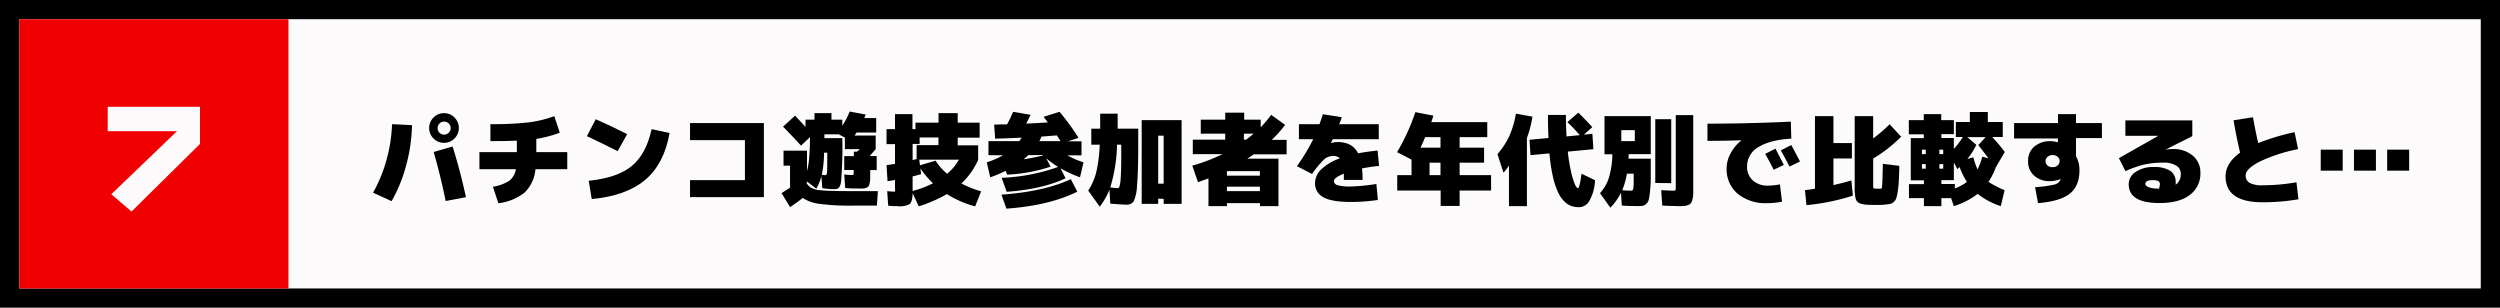
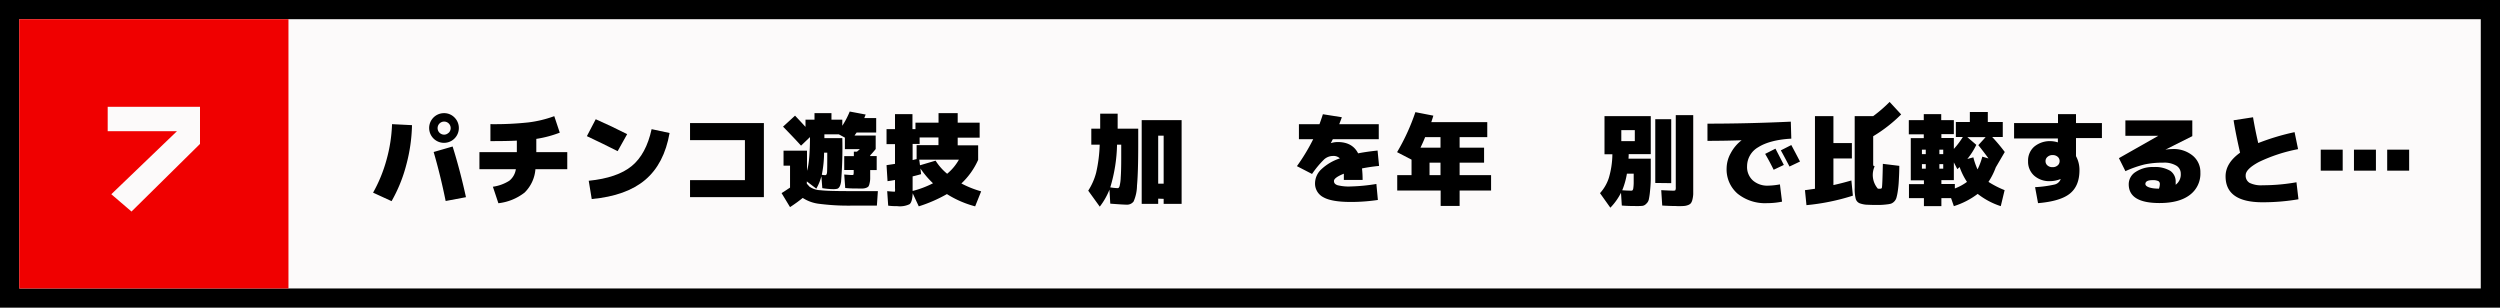
<svg xmlns="http://www.w3.org/2000/svg" viewBox="0 0 650 80">
  <defs>
    <style>.\36 7693720-8bdb-40c3-9088-a27769b495b5{fill:#fcfafa;}.\39 3092801-43ea-41e0-92dd-7a6bcd44c176{fill:#f00000;}</style>
  </defs>
  <title>アセット 55</title>
  <g id="20a4d284-2d12-4e2f-9aa0-8966107b6116" data-name="レイヤー 2">
    <g id="b19ae0e0-7a4e-4325-9739-b6c4f553de1b" data-name="contents">
      <rect class="67693720-8bdb-40c3-9088-a27769b495b5" x="2.5" y="2.5" width="645" height="75" />
      <path d="M645,5V75H5V5H645m5-5H0V80H650V0Z" />
      <path d="M101.81,52.3,97,50.09a37.52,37.52,0,0,0,3.49-8.52,39.2,39.2,0,0,0,1.44-9.29l5.19.26a43,43,0,0,1-1.49,10.34A38.5,38.5,0,0,1,101.81,52.3Zm16.38-21.73a3.86,3.86,0,1,1-2.75-1.15A3.75,3.75,0,0,1,118.19,30.57Zm3,20.69-5.32,1q-1.35-6.67-3.12-12.74l4.93-1.43C119,42.28,120.14,46.65,121.15,51.26Zm-4.52-16.74a1.7,1.7,0,1,0-1.19.49A1.63,1.63,0,0,0,116.63,34.52Z" />
      <path d="M124.65,44V39.56h9.73v-3c-1.62.09-3.92.13-6.87.13V32.28a82.15,82.15,0,0,0,9.93-.46,30,30,0,0,0,6.67-1.62l1.43,4.29a29.29,29.29,0,0,1-6.1,1.62v3.45h8.05V44h-8.28a9.51,9.51,0,0,1-2.82,6.07,13.54,13.54,0,0,1-6.81,2.77l-1.43-4.29A10.77,10.77,0,0,0,132.41,47,4.71,4.71,0,0,0,134.12,44Z" />
      <path d="M163.06,34.88l-2.47,4.42q-3.78-1.92-8-3.9L154.89,31Q159.09,32.85,163.06,34.88Zm6.36-1.3,4.67,1q-1.4,8-6.32,12.17t-13.92,5L153.07,47q7.43-.75,11.18-3.83T169.42,33.58Z" />
      <path d="M198.61,32V51.26h-19.2V46.84h14.27V36.44H179.41V32Z" />
      <path d="M216.52,49.18a19.83,19.83,0,0,1-2.72-.26l-.24-3.09a13.11,13.11,0,0,1-1.32,3.22l-2.47-1.89v.59a.55.55,0,0,0,.11.15A.32.32,0,0,1,210,48l.45.52a5.32,5.32,0,0,0,2.88.94c1.4.16,3.95.23,7.65.23h7.27l-.26,3.77h-6.49a59.22,59.22,0,0,1-8.37-.45,10,10,0,0,1-4.42-1.55c-.92.75-2,1.54-3.3,2.39l-2.2-3.64c.79-.48,1.53-1,2.2-1.43V43.07h-1.69v-3.9h6.1V44.4q.75-2.37.78-8.76l-2.33,2.23c-1.41-1.57-3-3.22-4.68-4.94l3.12-2.86c.62.65,1.53,1.62,2.72,2.92V31.11h2.34V29.42h4.41v1.69H219V32.7A22.22,22.22,0,0,0,220.93,29l4.15.78c-.05.11-.11.26-.19.46s-.13.35-.17.45h3.09v3.77H222.7c0,.09-.14.22-.26.39l-.26.39h5.5v3.51c-.52.65-1,1.19-1.43,1.64v.18h1.69v3.64h-1.69v.39c0,.82,0,1.43,0,1.84a5.58,5.58,0,0,1-.16,1.21,2.54,2.54,0,0,1-.27.79,1.3,1.3,0,0,1-.58.38,2.68,2.68,0,0,1-.88.19H223c-.82,0-1.9,0-3.24-.13l-.26-3.51c1,.09,1.59.13,1.94.13s.41,0,.46-.11a2.82,2.82,0,0,0,.06-.8v-.39h-2.46V40.6H222V39.43h.8c.2-.15.45-.37.76-.65h-3.89v-3l-1.59-.86h-3.74v1H219a107.4,107.4,0,0,1-.32,11.31c-.15,1.06-.49,1.68-1,1.85A4.2,4.2,0,0,1,216.52,49.18Zm-2.85-3.74a4.27,4.27,0,0,0,.9.1c.26,0,.41-.24.46-.72s.06-2.2.06-5.13h-.83A29.67,29.67,0,0,1,213.67,45.44Z" />
      <path d="M233.26,53.6c-.54,0-1.31,0-2.33-.13l-.26-3.77c1,.09,1.6.13,1.81.13s.2,0,.22-.11a3.83,3.83,0,0,0,0-.8V46.79c-.62.12-1.27.23-1.94.31l-.26-4.16,2.2-.33V37.48h-2.2v-3.9h2.2v-3.9h4.54v3.9h.78V31.89h6V29.42H249v2.47h5.71v3.9H249v2h5.32v3.77a18.93,18.93,0,0,1-4.36,6.14,25.84,25.84,0,0,0,5.14,2.05l-1.56,3.9a26.12,26.12,0,0,1-7.34-3.19,37.32,37.32,0,0,1-7.32,3.19l-1.58-3.4c-.07,1.52-.34,2.47-.82,2.84A5.78,5.78,0,0,1,233.26,53.6Zm5.06-15.86H244v-2H239.1v1.69h-1.82v4.19l.55-.14.49-.12Zm4.26,9.91a23.42,23.42,0,0,1-3.27-3.85l.18,1.48c-.9.26-1.64.45-2.21.58v3.79A25,25,0,0,0,242.58,47.65Zm3.68-2.47a13.24,13.24,0,0,0,3.06-3.67H239l.2,1.46,4.05-1.2A14.28,14.28,0,0,0,246.26,45.18Z" />
-       <path d="M257,40.34V36.7H265c.15-.19.37-.49.65-.91-3.13.14-5.44.23-6.91.26l-.26-3.64,1.69-.06c.74,0,1.3,0,1.66,0,.56-1,1.08-2.11,1.58-3.28l4.55.78c-.49,1-.87,1.77-1.15,2.29,1.89-.08,3.77-.19,5.64-.31l-1.12-1.46,4.15-1.3a59.64,59.64,0,0,1,4.93,6.76l-2.72.91h3.5v3.64h-3.68a20.75,20.75,0,0,0,4.2,1.82l-.91,3.9a33.84,33.84,0,0,1-5.06-2.34l1.3,2.6q-6,2.82-15.31,3.51l-1.3-3.64a49.27,49.27,0,0,0,14.69-2.83A21.38,21.38,0,0,1,272,41.12l1.15,2.21a41.83,41.83,0,0,1-11.29,2.08l-.39-1a32.48,32.48,0,0,1-4,1.69l-.91-3.9a21.12,21.12,0,0,0,4.23-1.82Zm21.41,6.24,1.68,3.25q-7.19,3.6-18.42,4.42l-1.3-3.64Q271.48,49.82,278.42,46.58Zm-11.06-6.24c-.52.49-.92.84-1.22,1.07a45.68,45.68,0,0,0,5.06-1l-.1-.11Zm2.88-3.64h5.5c-.12-.2-.3-.49-.53-.84s-.37-.58-.43-.66l-1.7.14-2.29.17C270.6,36,270.41,36.36,270.24,36.7Z" />
      <path d="M285.92,37.61h-2.18V33.45h2.31c0-.79,0-2.09,0-3.9h4.54c0,1.79,0,3.09,0,3.9h5.35v4.16c0,4.87-.11,8.42-.32,10.63a10.67,10.67,0,0,1-.88,4.14,2.14,2.14,0,0,1-1.92.83c-.47,0-1.85-.08-4.15-.26l-.21-3.64a18.39,18.39,0,0,1-2.52,4.42l-3-4.16A16.13,16.13,0,0,0,285,44.89,37.45,37.45,0,0,0,285.92,37.61Zm2.75,11.11a15.82,15.82,0,0,0,1.94.2c.2,0,.35-.16.47-.49a10.69,10.69,0,0,0,.31-2.31c.09-1.22.13-2.92.13-5.13V37.61h-1.09A41,41,0,0,1,288.67,48.72Zm12.46,2.93V53h-4.29V31.24h10.38V53h-4.67v-1.3Zm1.42-3.9V35.27h-1.42V47.75Z" />
-       <path d="M324.3,41.25h8.1V53.6h-4.8v-.78H319v.78h-4.8V46.38c-1.05.39-2,.72-2.72,1L310,43.07a46.28,46.28,0,0,0,7.86-3h-7.73V36.31h8.43V34.75h-6.36V31.11h6.36V29.29h4.93v1.82h4.29v2a30.2,30.2,0,0,0,2.72-3.25l3.63,2.6a29.74,29.74,0,0,1-3.47,3.9h3.86v3.77H326Q325.18,40.67,324.3,41.25ZM319,45.67h8.57V44.5H319Zm0,2.86V49.7h8.57V48.53Zm6.91-13.78h-2.5v1.56H324Q325,35.56,325.94,34.75Z" />
      <path d="M346,37.22l0,0a6.13,6.13,0,0,1,1.79-.29q3.84,0,5.32,2.94c1.47-.29,3.16-.53,5.06-.73l.39,4c-1.47.14-2.95.36-4.44.65a26.72,26.72,0,0,1,.16,3H349.4c0-.76,0-1.3,0-1.63-1.71.69-2.57,1.32-2.57,1.89s.3.87.91,1.1a12,12,0,0,0,3.5.33,47.76,47.76,0,0,0,6.62-.65l.39,4.16a48,48,0,0,1-7,.52c-3.32,0-5.71-.4-7.16-1.22a4,4,0,0,1-2.18-3.72,5.06,5.06,0,0,1,1.61-3.53,12.89,12.89,0,0,1,4.85-2.86,2.35,2.35,0,0,0-1.79-.63,3.46,3.46,0,0,0-2.28.87,24.6,24.6,0,0,0-3.17,3.81L337.2,43.2a50.54,50.54,0,0,0,4.23-7h-3.71v-3.9h5.34c.44-1.21.73-2.08.89-2.6l4.93.78c-.14.42-.37,1-.68,1.82h10.28v3.9H346.54a5.2,5.2,0,0,0-.27.51C346.16,36.92,346.07,37.1,346,37.22Z" />
      <path d="M367,41.51l-3.76-1.95A54.89,54.89,0,0,0,368,29.16l4.67.91c-.05.19-.14.48-.26.85s-.21.65-.28.84h14.56v3.9H379.5v2.73h6.36v3.9H379.5v3.25h8.18v4H379.5v4h-4.93v-4H363.28v-4H367Zm2.29-3.12h5.24V35.66h-4C370.18,36.57,369.76,37.48,369.33,38.39Zm2.39,7.15h2.85V42.29h-2.85Z" />
-       <path d="M397,35.85V53.6h-4.67V43.05a11.49,11.49,0,0,1-1.43,1.84l-1.56-4.81a20,20,0,0,0,3.07-4.69,24.53,24.53,0,0,0,1.73-5.84l4.29.78A26.14,26.14,0,0,1,397,35.85Zm10.51-4.09,2.85-2.47Q412.12,31,414,33.06L411.81,35l2.21-.21.26,4-6.65.63a46.1,46.1,0,0,0,.82,5.13,20.15,20.15,0,0,0,1,3.32c.31.71.59,1.06.83,1.06s.6-1.25.91-3.77l3.51,1.69a11.71,11.71,0,0,1-1.41,5.27,3.13,3.13,0,0,1-2.62,1.75,7,7,0,0,1-2-.27,4.93,4.93,0,0,1-1.86-1.16,7.58,7.58,0,0,1-1.67-2.36A19.49,19.49,0,0,1,403.77,46a44,44,0,0,1-.91-6.12l-4.93.46-.26-4,4.93-.46q-.14-3-.13-6h4.67c0,2,.05,3.88.16,5.59l3.45-.33A46.17,46.17,0,0,0,407.53,31.76Z" />
      <path d="M423.41,41.25h5.79c0,2.12,0,3.81,0,5.07s-.09,2.4-.2,3.41a17.13,17.13,0,0,1-.32,2.18A2.17,2.17,0,0,1,428,53a1.68,1.68,0,0,1-.89.51,10.12,10.12,0,0,1-1.29.06c-1.17,0-2.56,0-4.15-.13l-.21-3.32A15.67,15.67,0,0,1,418.69,54L416,50.22a10.81,10.81,0,0,0,2.31-4,22.48,22.48,0,0,0,.91-6.11h-2.05V30.2H429.2v9.88h-5.74C423.46,40.34,423.45,40.73,423.41,41.25Zm1.64-4.55V33.84h-3.51V36.7Zm-.91,12.87a.46.46,0,0,0,.32-.1,1.06,1.06,0,0,0,.2-.56,11.15,11.15,0,0,0,.1-1.31c0-.57,0-1.39,0-2.45H423a20.17,20.17,0,0,1-1.22,4.32C422.73,49.54,423.52,49.57,424.14,49.57Zm6.23-2V31h4.15V47.62Zm5.71,6c-.49,0-1.79,0-3.9-.13l-.26-4c1.7.09,2.69.13,3,.13s.6,0,.67-.11a1.61,1.61,0,0,0,.11-.8V29.94h4.54V48.4c0,.89,0,1.58,0,2.08a7.58,7.58,0,0,1-.21,1.41,2.58,2.58,0,0,1-.39.93,1.7,1.7,0,0,1-.76.5,3.68,3.68,0,0,1-1.13.24C437.31,53.59,436.77,53.6,436.08,53.6Z" />
      <path d="M452.82,36.47v0c-3,.1-6,.15-8.88.15V32.15q10.62,0,21.67-.52l.13,4.42c-3.81.21-6.67,1-8.6,2.23a5.71,5.71,0,0,0-2.9,4.92,4.72,4.72,0,0,0,1.51,3.72,5.68,5.68,0,0,0,3.94,1.35,18.72,18.72,0,0,0,3.09-.33l.55,4.49a19.84,19.84,0,0,1-3.9.39,11.38,11.38,0,0,1-7.64-2.45,8.32,8.32,0,0,1-2.87-6.65A8.23,8.23,0,0,1,450,39.81,10.26,10.26,0,0,1,452.82,36.47Zm11,6.4-2.67,1.27q-1-2.05-2.21-4.13l2.68-1.36C462.38,40.13,463.12,41.53,463.79,42.87ZM468,42l-2.73,1.3c-.78-1.5-1.53-2.91-2.25-4.21l2.72-1.38C466.36,38.87,467.12,40.3,468,42Z" />
-       <path d="M481.75,50.87a57.06,57.06,0,0,1-12.07,2.47l-.39-3.9c.56-.06,1.42-.19,2.6-.36V30.2h4.8v7h4.8v4h-4.8v6.92c1.42-.31,3-.71,4.67-1.2Zm6.49-1.82a4.1,4.1,0,0,0,.78,0,.32.32,0,0,0,.28-.31q.13-.57.24-6.14l4.28.52c0,1.6-.08,2.89-.13,3.88a26.66,26.66,0,0,1-.26,2.66,12.74,12.74,0,0,1-.36,1.76,2.27,2.27,0,0,1-.6,1,2.21,2.21,0,0,1-.84.54,7.28,7.28,0,0,1-1.18.2,18.08,18.08,0,0,1-2.34.13c-.62,0-1.4,0-2.33-.05a6.46,6.46,0,0,1-2.3-.4,1.8,1.8,0,0,1-1-1.17,10.73,10.73,0,0,1-.26-2.8V30.2h4.8V36a37,37,0,0,0,4.28-3.7l3,3.25a37.61,37.61,0,0,1-7.27,5.67v7.07a1.4,1.4,0,0,0,.07.59c0,.08.15.12.32.14A5.45,5.45,0,0,0,488.24,49.05Z" />
+       <path d="M481.75,50.87a57.06,57.06,0,0,1-12.07,2.47l-.39-3.9c.56-.06,1.42-.19,2.6-.36V30.2h4.8v7h4.8v4h-4.8v6.92c1.42-.31,3-.71,4.67-1.2Zm6.49-1.82a4.1,4.1,0,0,0,.78,0,.32.32,0,0,0,.28-.31q.13-.57.24-6.14l4.28.52c0,1.6-.08,2.89-.13,3.88a26.66,26.66,0,0,1-.26,2.66,12.74,12.74,0,0,1-.36,1.76,2.27,2.27,0,0,1-.6,1,2.21,2.21,0,0,1-.84.54,7.28,7.28,0,0,1-1.18.2,18.08,18.08,0,0,1-2.34.13c-.62,0-1.4,0-2.33-.05a6.46,6.46,0,0,1-2.3-.4,1.8,1.8,0,0,1-1-1.17,10.73,10.73,0,0,1-.26-2.8V30.2h4.8a37,37,0,0,0,4.28-3.7l3,3.25a37.61,37.61,0,0,1-7.27,5.67v7.07a1.4,1.4,0,0,0,.07.59c0,.08.15.12.32.14A5.45,5.45,0,0,0,488.24,49.05Z" />
      <path d="M521.2,49.44l-1,4.16a19.31,19.31,0,0,1-6-3.19A20.23,20.23,0,0,1,508,53.6l-.72-2.08h-2.52V53.6h-4.54V51.52h-3.89V47.88h3.89v-1H496.8V35.92h3.38v-1h-3.89V31.24h3.89V29.68h4.54v1.56H508v3.64h-3.24v1H508v2.84a21.38,21.38,0,0,0,2.34-3.1h-1.82v-3.9h3.64v-2.6h4.67v2.6h3.89v3.9h-2.75a43.15,43.15,0,0,1,3.27,3.9l-2.34,4A17.87,17.87,0,0,1,517,47.29,25.14,25.14,0,0,0,521.2,49.44Zm-20.5-9.36V38.91h-1v1.17Zm-1,3.77h1V42.68h-1Zm4.54-3.77h1V38.91h-1Zm0,2.6v1.17h1V42.68Zm7.19,4.63a16.64,16.64,0,0,1-1.92-3.87,3.75,3.75,0,0,0-.3.26l-.3.28L508,42.22v4.62h-3.24v1h3.5V49A13.25,13.25,0,0,0,511.39,47.31Zm2.75-3.3a17.63,17.63,0,0,0,1.22-3.28l1.61.47q-1.28-1.77-2.65-3.46l1.9-2.08h-4.75l2.33,2a18.52,18.52,0,0,1-2.33,3.67l1.56-.42A18.55,18.55,0,0,0,514.14,44Z" />
      <path d="M535.71,46.56a7.38,7.38,0,0,1-2.7.54,5.9,5.9,0,0,1-4.13-1.43,4.85,4.85,0,0,1-1.58-3.77,4.78,4.78,0,0,1,1.61-3.78,6.37,6.37,0,0,1,4.36-1.42A6.88,6.88,0,0,1,535,37l.05,0v-1H523.66V32h11.42V29.68h4.68V32h6.74v3.9h-6.74V40.6a7.47,7.47,0,0,1,.9,3.64q0,4.07-2.46,6.07c-1.65,1.35-4.41,2.18-8.31,2.51l-.77-4.16a29.51,29.51,0,0,0,5-.67,2.26,2.26,0,0,0,1.57-1.2.36.36,0,0,0,.05-.09.23.23,0,0,0,0-.09Zm-3.36-5.77a1.39,1.39,0,0,0-.51,1.11,1.41,1.41,0,0,0,.51,1.12,1.87,1.87,0,0,0,1.31.44A1.91,1.91,0,0,0,535,43a1.44,1.44,0,0,0,.5-1.12,1.42,1.42,0,0,0-.5-1.11,1.91,1.91,0,0,0-1.31-.45A1.88,1.88,0,0,0,532.35,40.79Z" />
      <path d="M570,35.4l-7,3.51v0a13.08,13.08,0,0,1,1.82-.16,7.8,7.8,0,0,1,5.28,1.71,5.52,5.52,0,0,1,2,4.4,6.88,6.88,0,0,1-2.77,5.84c-1.85,1.4-4.47,2.09-7.86,2.09q-8.05,0-8-4.94a3.77,3.77,0,0,1,1.79-3.14,7.94,7.94,0,0,1,4.7-1.28,7.66,7.66,0,0,1,4.33,1,3.33,3.33,0,0,1,1.38,2.93,5.77,5.77,0,0,1,0,.68A3.31,3.31,0,0,0,567,45.15a2.39,2.39,0,0,0-1.16-2.08,6.1,6.1,0,0,0-3.38-.78,22.82,22.82,0,0,0-4.85.46,28.12,28.12,0,0,0-5,1.75l-1.69-3.38,10.26-5.82v0H552.6v-4H570Zm-8.67,13.65a3.83,3.83,0,0,0,.23-1.17.84.84,0,0,0-.4-.8,3.35,3.35,0,0,0-1.54-.24c-1.21,0-1.82.35-1.82,1S559,49.05,561.32,49.05Z" />
      <path d="M596.59,34.36l.91,4.42a41.46,41.46,0,0,0-10.17,3.33c-2.3,1.23-3.45,2.38-3.45,3.43a2.15,2.15,0,0,0,1,2,6.8,6.8,0,0,0,3.38.63,50.55,50.55,0,0,0,8.82-.78l.52,4.42a54.84,54.84,0,0,1-9.34.78q-9.62,0-9.61-6.76c0-2.28,1.26-4.33,3.77-6.13q-1.1-4.76-1.69-8.43l5.06-.78q.54,3.23,1.35,6.71A60.27,60.27,0,0,1,596.59,34.36Z" />
      <path d="M603.39,44.37V38.91h5.71v5.46Zm8.64,0V38.91h5.71v5.46Zm8.64,0V38.91h5.71v5.46Z" />
      <rect class="93092801-43ea-41e0-92dd-7a6bcd44c176" x="5" y="5" width="70" height="70" />
      <path class="67693720-8bdb-40c3-9088-a27769b495b5" d="M52,27.77v9.65L34.19,55l-5.25-4.5L46,34.12H28V27.77Z" />
    </g>
  </g>
</svg>